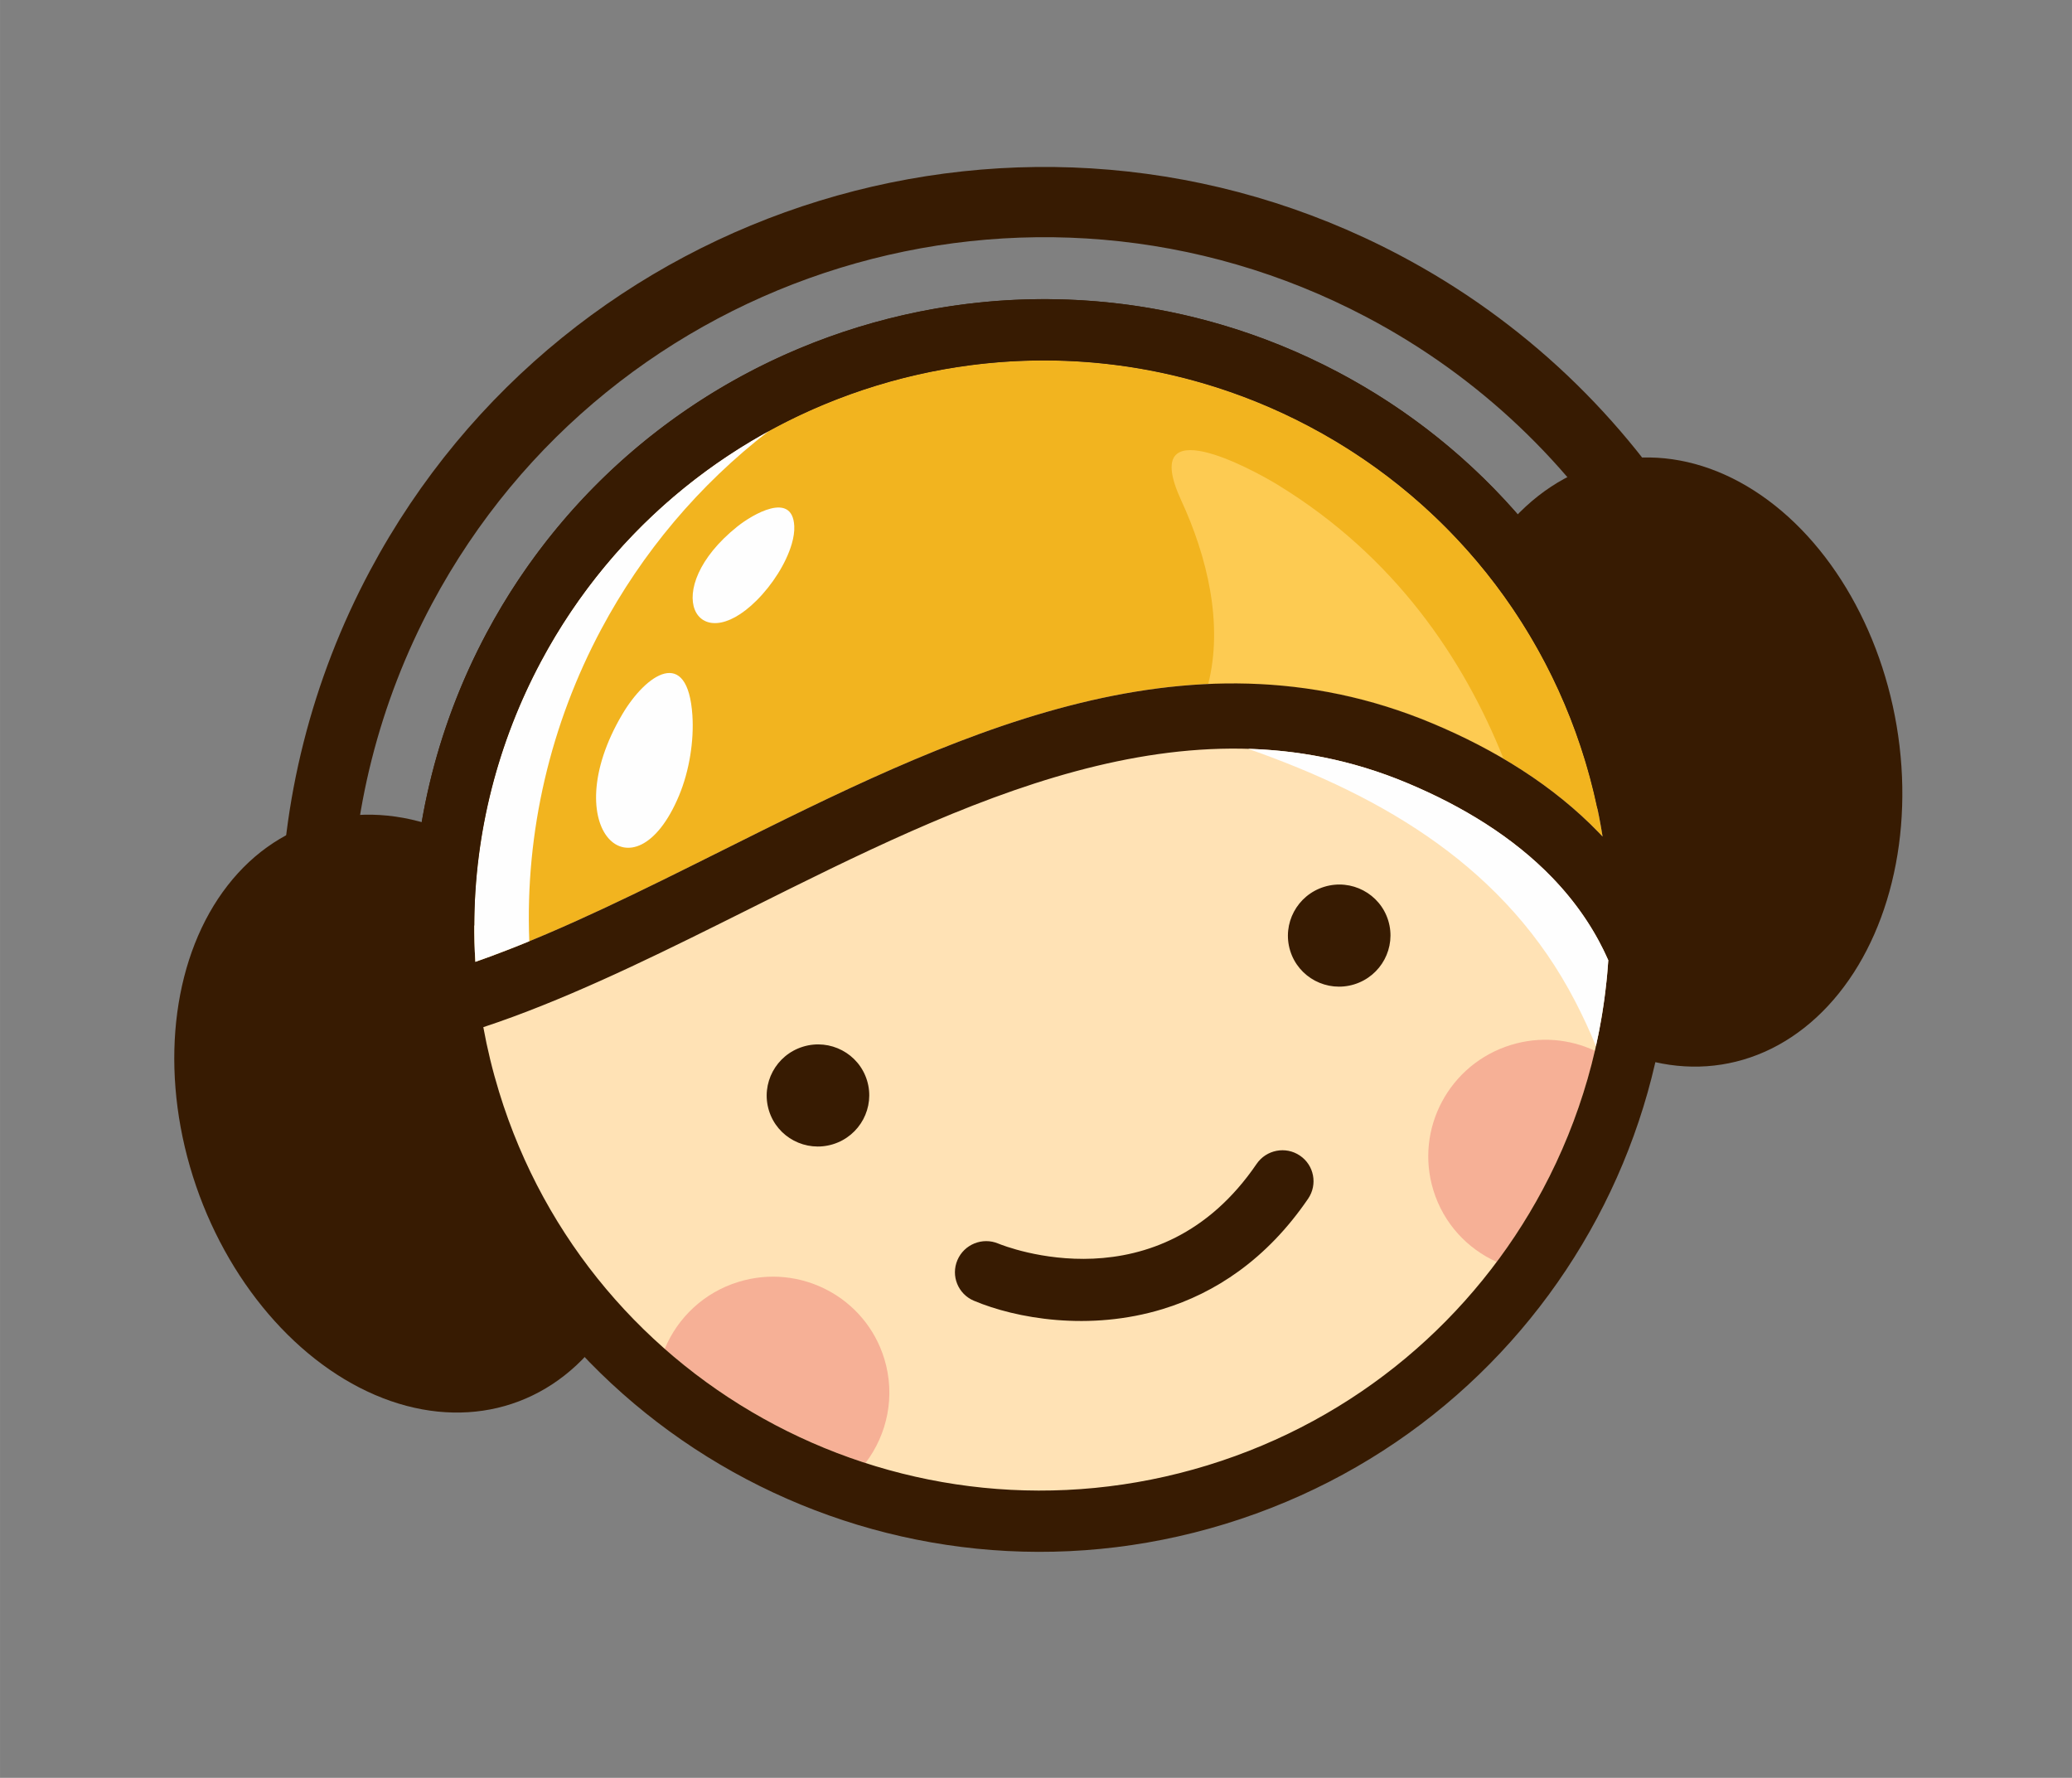
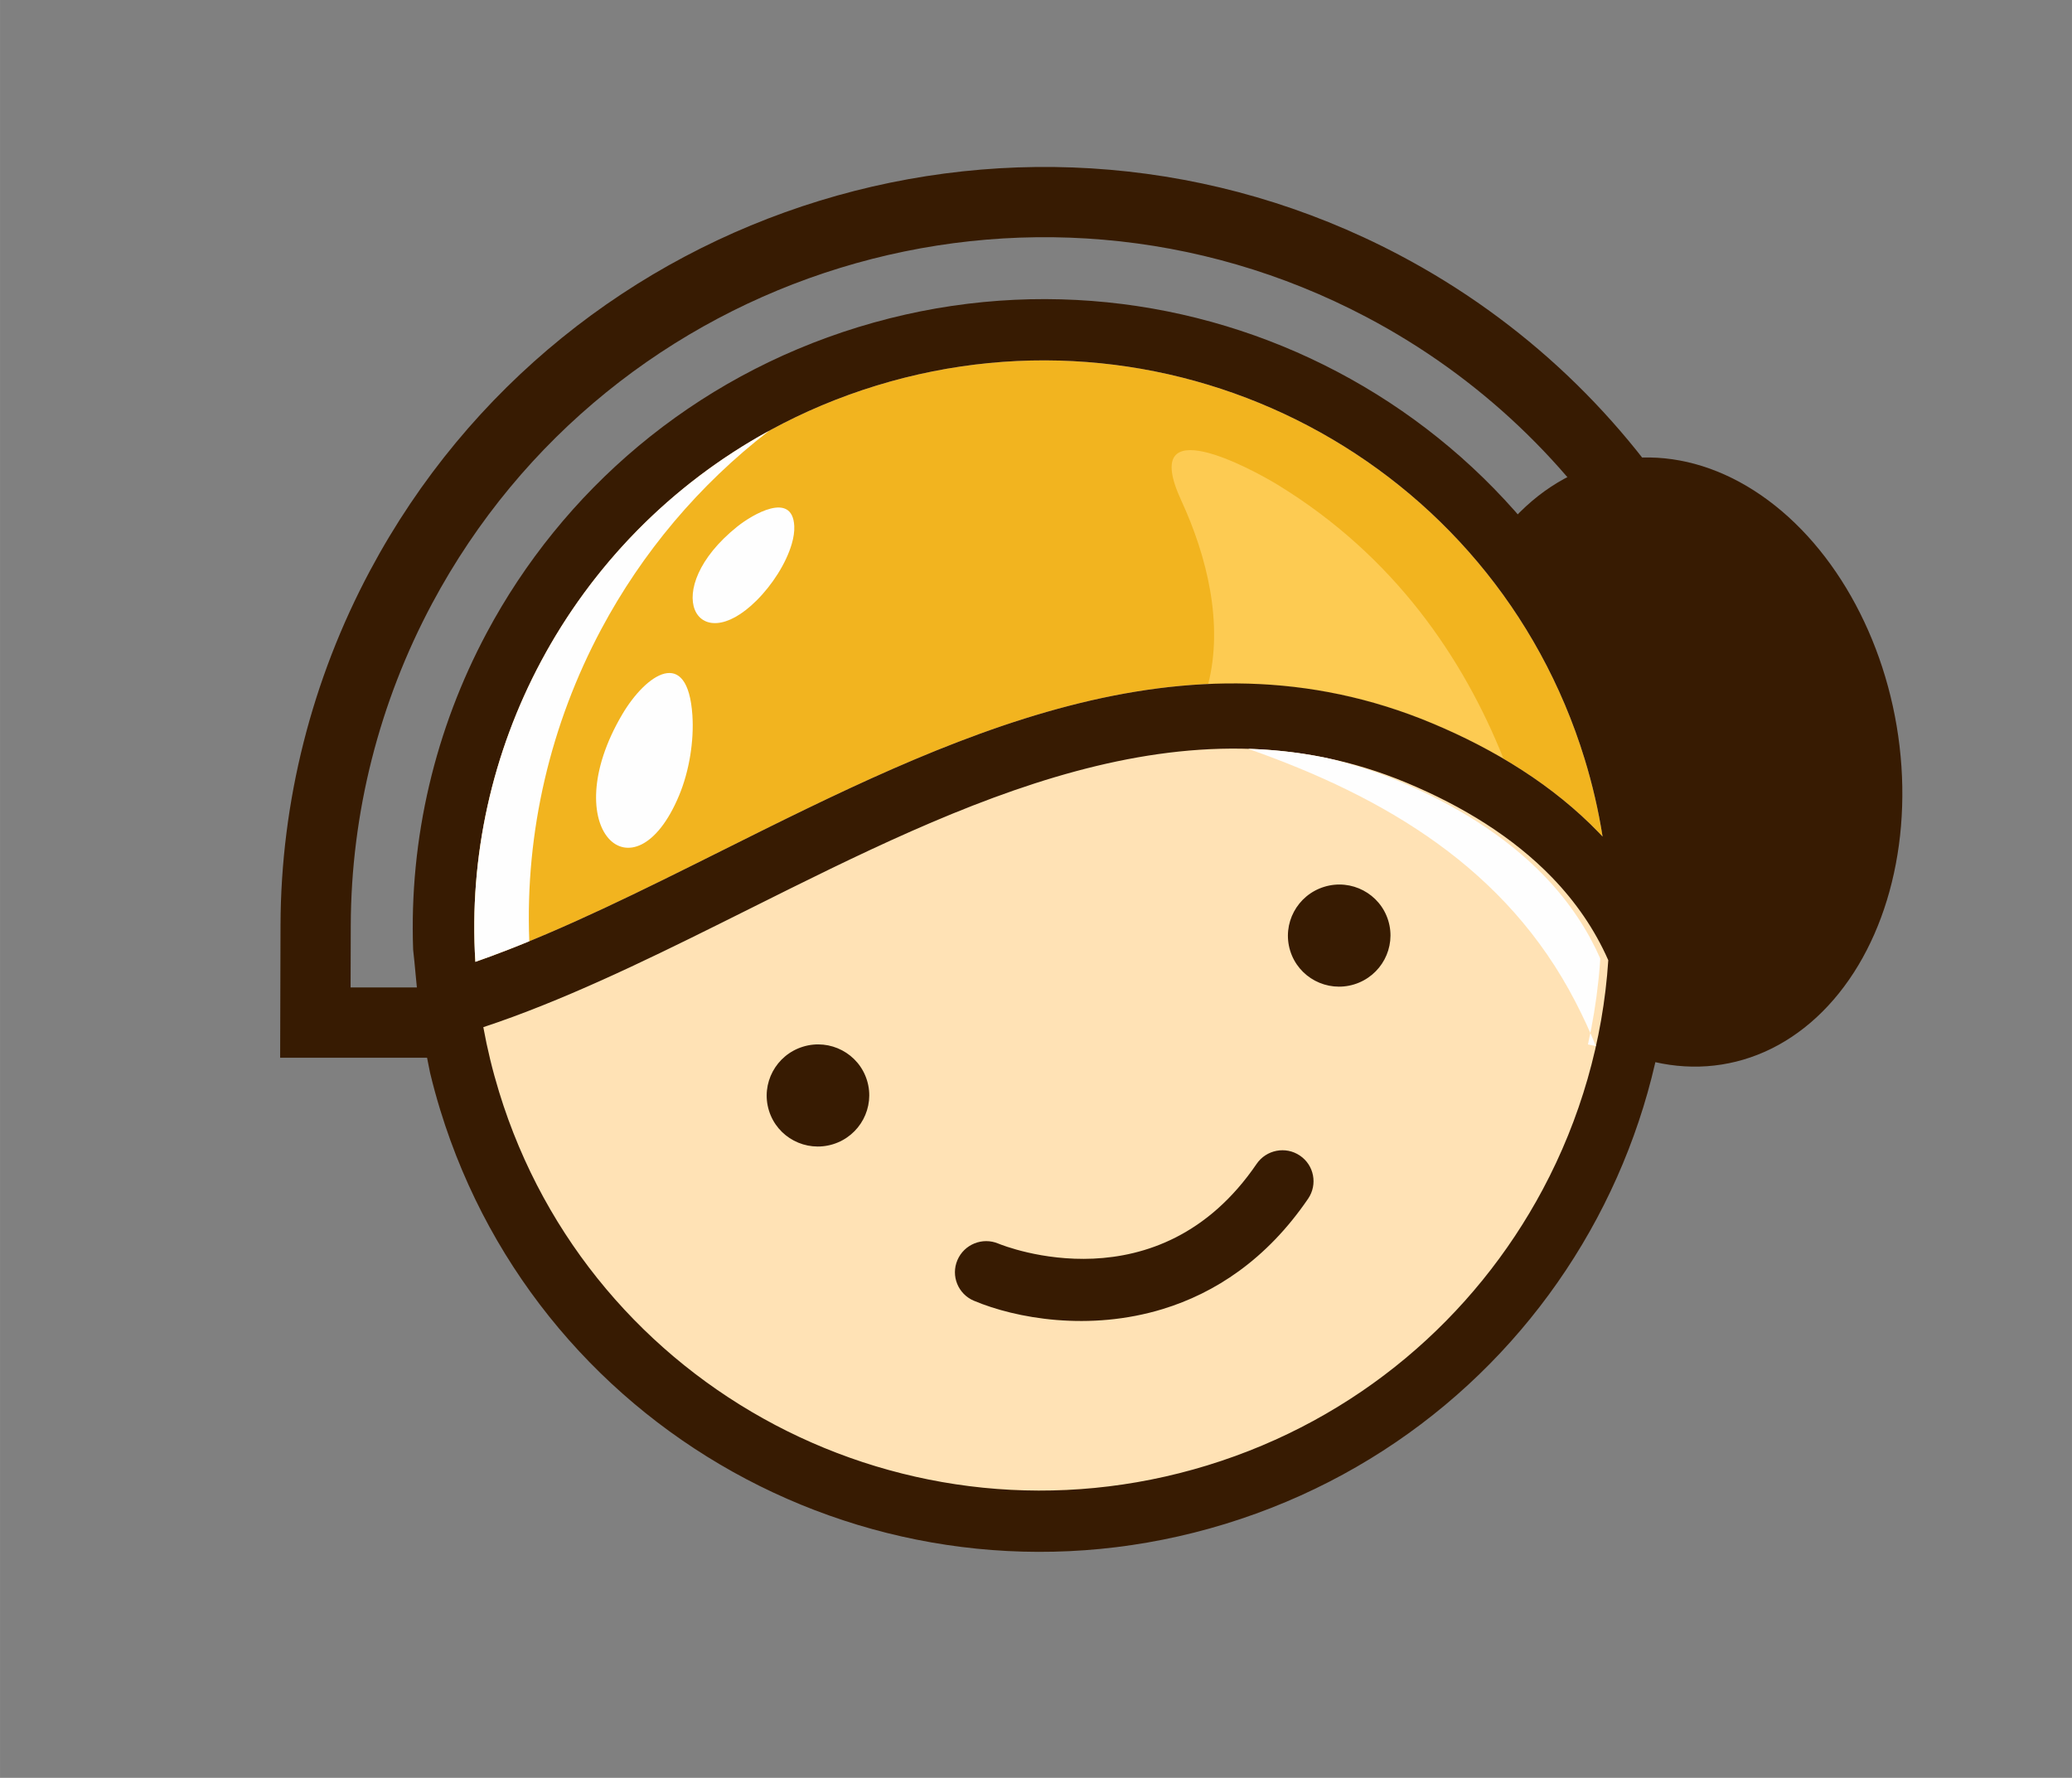
<svg xmlns="http://www.w3.org/2000/svg" xml:space="preserve" width="57.362mm" height="49.212mm" style="shape-rendering:geometricPrecision; text-rendering:geometricPrecision; image-rendering:optimizeQuality; fill-rule:evenodd; clip-rule:evenodd" viewBox="0 0 1829330 1569440">
  <rect x="0" y="0" width="1829330" height="1569440" fill="#808080" stroke="none" />
  <defs>
    <style type="text/css"> .fil7 {fill:none} .fil3 {fill:#F6B096} .fil1 {fill:#371B02} .fil0 {fill:#371B02} .fil4 {fill:#F2B41F} .fil5 {fill:#FDCB52} .fil2 {fill:#FFE2B5} .fil6 {fill:#FEFEFE;fill-rule:nonzero} </style>
  </defs>
  <g id="Слой_x0020_1">
    <path class="fil0" d="M1300723 767606l0 -8018 -4691 -22158c-23568,-111344 -94452,-205018 -195123,-258078 -187405,-98780 -420513,-27289 -520313,159570 -29308,54869 -44976,116170 -45145,178402l-322 116406 -287798 0 329 -117053c306,-109164 27656,-216745 79074,-313015 174358,-326456 581161,-451217 908567,-278645 219877,115899 357426,343662 356728,592313l-17703 33400 -230190 83000 -43413 -92481 0 -73643zm65080 1381l-153 -418 -587 -4261 -2328 -6891 0 -8994c0,-2197 124,-4710 147,-7134l-3693 -4946 -2488 -11752c-27413,-129363 -109893,-238440 -226876,-300098 -217568,-114681 -488061,-31722 -603928,185214 -34082,63814 -52263,135065 -52458,207445l-150 54569 -163770 0 153 -54872c277,-99073 25105,-196618 71758,-283971 158308,-296399 527692,-409686 824952,-253002 199492,105151 324263,311716 323634,537279l-17527 -28437 -128958 83003 -20796 -44304 0 -52320 3068 -6110z" />
    <ellipse class="fil1" transform="matrix(0.975 1.713 -0.884 0.815 1.47532E+06 672723)" rx="131630" ry="179725" />
-     <ellipse class="fil1" transform="matrix(1.241 1.531 -0.739 0.948 364388 983082)" rx="131630" ry="179725" />
    <g id="_2684492283024">
      <path class="fil2" d="M761361 300226c286972,-88013 590576,72004 678107,357413 87528,285412 -74163,588126 -361135,676136 -286975,88013 -590578,-72004 -678106,-357413 -87532,-285413 74159,-588126 361134,-676136z" />
-       <path class="fil3" d="M1321430 1114007c-25979,-11679 -46957,-33999 -55937,-63285 -16606,-54145 14070,-111571 68508,-128266 25526,-7832 51743,-5310 74109,5154 -9944,42766 -25485,83943 -46061,122468 -11892,22266 -25471,43640 -40619,63929zm-734554 76746c11382,-27398 34500,-49747 65182,-59155 54435,-16698 112033,13659 128639,67800 10046,32765 2784,66723 -16583,92140 -27551,-8917 -54247,-20165 -79770,-33620 -34946,-18420 -67695,-40948 -97468,-67165z" />
      <path class="fil4" d="M419684 849091c4480,-1557 9018,-3186 13614,-4883 65887,-24317 133895,-58271 202999,-92765 200260,-99985 409421,-204412 628162,-112936 55823,23338 107075,54981 147366,96752 1036,1081 2063,2162 3081,3253 -3617,-22850 -8876,-45723 -15853,-68474 -40365,-131605 -130543,-234307 -243709,-293953 -113166,-59649 -249331,-76248 -381663,-35667 -132329,40585 -235771,130671 -296042,243511 -42785,80101 -63801,171683 -57955,265162z" />
      <path class="fil5" d="M1086909 603338l1502 -3c2577,-3 5147,19 7727,57l2095 38c2482,51 4959,115 7444,205 1087,38 2178,79 3269,127 2060,86 4120,188 6183,306 1429,77 2858,166 4290,259 1738,118 3479,236 5223,370 1713,130 3432,271 5151,424 1547,137 3093,277 4643,430 2006,195 4012,412 6015,632 1339,150 2676,306 4015,472 2079,252 4168,516 6241,794 1167,162 2334,325 3502,488 2302,334 4602,679 6904,1046 976,156 1949,312 2928,475 2532,421 5064,861 7599,1330l2131 395c2682,504 5361,1040 8049,1604l1808 373c2883,616 5760,1260 8646,1930l1569 370c2918,692 5836,1416 8757,2175l1257 328c2991,778 5986,1601 8980,2453l973 274c3138,902 6276,1840 9414,2813l520 159c3275,1021 6547,2089 9826,3189l468 160c3202,1081 6401,2203 9603,3367l676 246c3218,1177 6436,2389 9653,3648l425 163c3354,1311 6709,2669 10064,4072l2045 861 567 240 453 194 2035 868 118 47 32 13 1888 820 679 290 335 147c1610,705 3227,1419 4831,2136l13 7 210 92 2016 912 351 157 13 3 2525 1154 35 13 90 45 2395 1106 169 83 2436 1145 23 7 2404 1141 144 70 414 201c4943,2373 9842,4819 14686,7335l70 35c3244,1687 6468,3406 9663,5157l160 86 2350 1301 99 55 265 146c1540,855 3074,1719 4598,2596l153 86c1541,877 3068,1767 4596,2660l83 48 38 25c-35629,-89161 -96640,-179007 -199460,-241858 -22413,-13698 -123080,-68471 -85111,13783 23160,50190 37224,109224 23852,162112 6719,-297 13445,-463 20187,-488z" />
      <path class="fil1" d="M1109427 1027489c-86447,126768 -222080,72773 -228088,70298 -13981,-5855 -30096,686 -36037,14593 -5967,13921 536,29997 14520,35887 36997,15598 101698,27293 166982,7272 45467,-13950 91231,-43277 128129,-97370 8534,-12546 5281,-29573 -7278,-38037 -12562,-8486 -29678,-5173 -38228,7357zm-351596 -738750c146677,-44979 297608,-26572 423048,39541 125434,66120 225403,179949 270140,325822 44730,145870 25774,296173 -41028,421246 -66805,125074 -181467,224931 -328137,269914 -146673,44982 -297601,26578 -423042,-39542 -125437,-66117 -225396,-179945 -270130,-325815 -3329,-10853 -6305,-21734 -8929,-32625l-19 -86c-594,-3144 -1423,-7035 -2466,-12304 -2095,-10536 -5058,-26568 -7344,-45607 -2162,-18044 -3715,-38789 -5170,-50847 -3600,-98690 19677,-195027 64947,-279781 66799,-125070 181460,-224931 328130,-269916zm-338147 560352c4480,-1557 9018,-3186 13614,-4883 65887,-24317 133895,-58271 202999,-92765 200260,-99985 409421,-204412 628162,-112936 55823,23338 107075,54981 147366,96752 1036,1081 2063,2162 3081,3253 -3617,-22850 -8876,-45723 -15853,-68474 -40365,-131605 -130543,-234307 -243709,-293953 -113166,-59649 -249331,-76248 -381663,-35667 -132329,40585 -235771,130671 -296042,243511 -42785,80101 -63801,171683 -57955,265162zm1000251 -1404c-12109,-27496 -29012,-51698 -49473,-72906 -34414,-35676 -79131,-63099 -128323,-83660 -194628,-81395 -391683,16976 -580345,111173 -70501,35201 -139900,69848 -208708,95249 -8974,3310 -17760,6368 -26380,9210 3476,19103 8107,38202 13936,57216 40362,131602 130540,234300 243702,293949 113169,59646 249331,76249 381660,35664 132332,-40581 235777,-130670 296045,-243504 33148,-62060 53226,-131009 57886,-202391zm-710971 76303c23916,-7332 49212,6005 56508,29786 7294,23788 -6180,49011 -30095,56346 -23916,7331 -49215,-5999 -56511,-29787 -7291,-23781 6183,-49007 30098,-56345zm460189 -141131c23909,-7335 49214,6002 56504,29780 7297,23791 -6180,49017 -30092,56352 -23918,7331 -49217,-6002 -56511,-29793 -7293,-23778 6184,-49004 30099,-56339z" />
-       <path class="fil6" d="M1409041 923518c-5425,-13286 -11542,-26444 -18258,-39420 -60510,-116958 -167103,-180278 -288691,-223028l10 0c1971,64 3938,138 5909,220 1097,51 2198,102 3291,157 1920,102 3840,217 5763,344 1113,77 2226,153 3336,236 1834,134 3664,284 5495,447 1346,114 2691,242 4037,373 1588,159 3180,322 4765,497 1623,179 3246,367 4869,565 1292,162 2584,328 3875,497 1805,239 3610,491 5422,759 1180,176 2366,354 3552,539 1990,310 3984,638 5970,986 960,159 1917,331 2874,503 2229,399 4461,820 6691,1267l2127 421c2347,481 4694,985 7051,1514l2098 476c2430,558 4854,1141 7284,1747l1569 396c2574,653 5154,1339 7731,2053l1358 383c2689,756 5371,1537 8056,2354l883 274c2775,851 5549,1738 8324,2660l647 216c2854,954 5706,1946 8563,2976l450 159c2930,1062 5861,2163 8792,3298l223 89c3014,1174 6028,2389 9032,3645 49192,20561 93909,47984 128323,83660l954 998 953 999 947 1004 938 1011 938 1014 931 1021 925 1020 915 1027 915 1030 0 0 906 1037 906 1039 896 1043 3 3 887 1050 3 0 886 1052 880 1062 4 0 873 1062 0 0 868 1065 3 3 861 1072 0 0 858 1075 0 0 848 1081 852 1087 839 1088 0 0 832 1094 0 0 829 1103 0 0 823 1100 3 0 816 1110 0 0 811 1113 0 0 806 1119 0 0 794 1120 4 0 791 1126 0 0 790 1132 0 0 779 1135 0 0 775 1142 0 0 768 1141 0 4 762 1148 3 0 753 1154 3 0 743 1158 7 6 743 1158 0 0 733 1167 0 6c491,779 976,1560 1458,2344l0 0 720 1187 0 0 712 1183 0 0c472,797 940,1591 1403,2392l3 -3 689 1202 6 0 680 1202 6 7c682,1202 1352,2420 2015,3638l0 0c3091,5706 5967,11561 8621,17579l-71 1027 -12 175 -80 1202 -172 2344 -3 61 -93 1196 -96 1202 -98 1202 -16 220 -182 2175 -112 1203 0 6 -217 2385 -114 1196 -240 2392 -124 1199c-1996,19113 -5099,38024 -9261,56642zm-941757 -92586c-3795,-97169 19004,-192042 63530,-275456 36037,-67514 86301,-127510 148198,-175168 -87244,47750 -156352,119339 -201373,203621 -42785,80101 -63801,171683 -57955,265162 4480,-1557 9018,-3186 13614,-4883 11270,-4158 22598,-8598 33986,-13276zm82046 -200238c-59604,101079 10486,166484 50165,71659 9188,-21963 13289,-48662 11809,-70913 -4101,-61352 -40897,-36499 -61974,-746zm101640 -165875c-69902,55940 -35934,117994 16995,65275 13819,-13755 25934,-32571 31008,-49750 1677,-5693 2513,-11127 2261,-16010 -1566,-31030 -36949,-10176 -50264,485z" />
+       <path class="fil6" d="M1409041 923518c-5425,-13286 -11542,-26444 -18258,-39420 -60510,-116958 -167103,-180278 -288691,-223028l10 0c1971,64 3938,138 5909,220 1097,51 2198,102 3291,157 1920,102 3840,217 5763,344 1113,77 2226,153 3336,236 1834,134 3664,284 5495,447 1346,114 2691,242 4037,373 1588,159 3180,322 4765,497 1623,179 3246,367 4869,565 1292,162 2584,328 3875,497 1805,239 3610,491 5422,759 1180,176 2366,354 3552,539 1990,310 3984,638 5970,986 960,159 1917,331 2874,503 2229,399 4461,820 6691,1267l2127 421l2098 476c2430,558 4854,1141 7284,1747l1569 396c2574,653 5154,1339 7731,2053l1358 383c2689,756 5371,1537 8056,2354l883 274c2775,851 5549,1738 8324,2660l647 216c2854,954 5706,1946 8563,2976l450 159c2930,1062 5861,2163 8792,3298l223 89c3014,1174 6028,2389 9032,3645 49192,20561 93909,47984 128323,83660l954 998 953 999 947 1004 938 1011 938 1014 931 1021 925 1020 915 1027 915 1030 0 0 906 1037 906 1039 896 1043 3 3 887 1050 3 0 886 1052 880 1062 4 0 873 1062 0 0 868 1065 3 3 861 1072 0 0 858 1075 0 0 848 1081 852 1087 839 1088 0 0 832 1094 0 0 829 1103 0 0 823 1100 3 0 816 1110 0 0 811 1113 0 0 806 1119 0 0 794 1120 4 0 791 1126 0 0 790 1132 0 0 779 1135 0 0 775 1142 0 0 768 1141 0 4 762 1148 3 0 753 1154 3 0 743 1158 7 6 743 1158 0 0 733 1167 0 6c491,779 976,1560 1458,2344l0 0 720 1187 0 0 712 1183 0 0c472,797 940,1591 1403,2392l3 -3 689 1202 6 0 680 1202 6 7c682,1202 1352,2420 2015,3638l0 0c3091,5706 5967,11561 8621,17579l-71 1027 -12 175 -80 1202 -172 2344 -3 61 -93 1196 -96 1202 -98 1202 -16 220 -182 2175 -112 1203 0 6 -217 2385 -114 1196 -240 2392 -124 1199c-1996,19113 -5099,38024 -9261,56642zm-941757 -92586c-3795,-97169 19004,-192042 63530,-275456 36037,-67514 86301,-127510 148198,-175168 -87244,47750 -156352,119339 -201373,203621 -42785,80101 -63801,171683 -57955,265162 4480,-1557 9018,-3186 13614,-4883 11270,-4158 22598,-8598 33986,-13276zm82046 -200238c-59604,101079 10486,166484 50165,71659 9188,-21963 13289,-48662 11809,-70913 -4101,-61352 -40897,-36499 -61974,-746zm101640 -165875c-69902,55940 -35934,117994 16995,65275 13819,-13755 25934,-32571 31008,-49750 1677,-5693 2513,-11127 2261,-16010 -1566,-31030 -36949,-10176 -50264,485z" />
    </g>
-     <path class="fil1" d="M1475301 817002l-57012 0 -839 -1786 0 -27152c2472,-4918 3859,-10467 3859,-16344 0,-5900 -83,-10646 -2270,-16549 -316,-2283 -842,-4544 -1589,-6748 0,-13219 1337,-23704 -7223,-35172 -30756,-145156 -123425,-267876 -254889,-337166 -244181,-128706 -547666,-35632 -677705,207844 -37874,70910 -58689,150816 -58913,233073l-54332 0c255,-91167 23322,-179738 65306,-258347 144141,-269881 480513,-373033 751179,-230375 181865,95868 294996,283949 294428,488722z" />
    <rect class="fil7" width="1829330" height="1569440" />
  </g>
</svg>